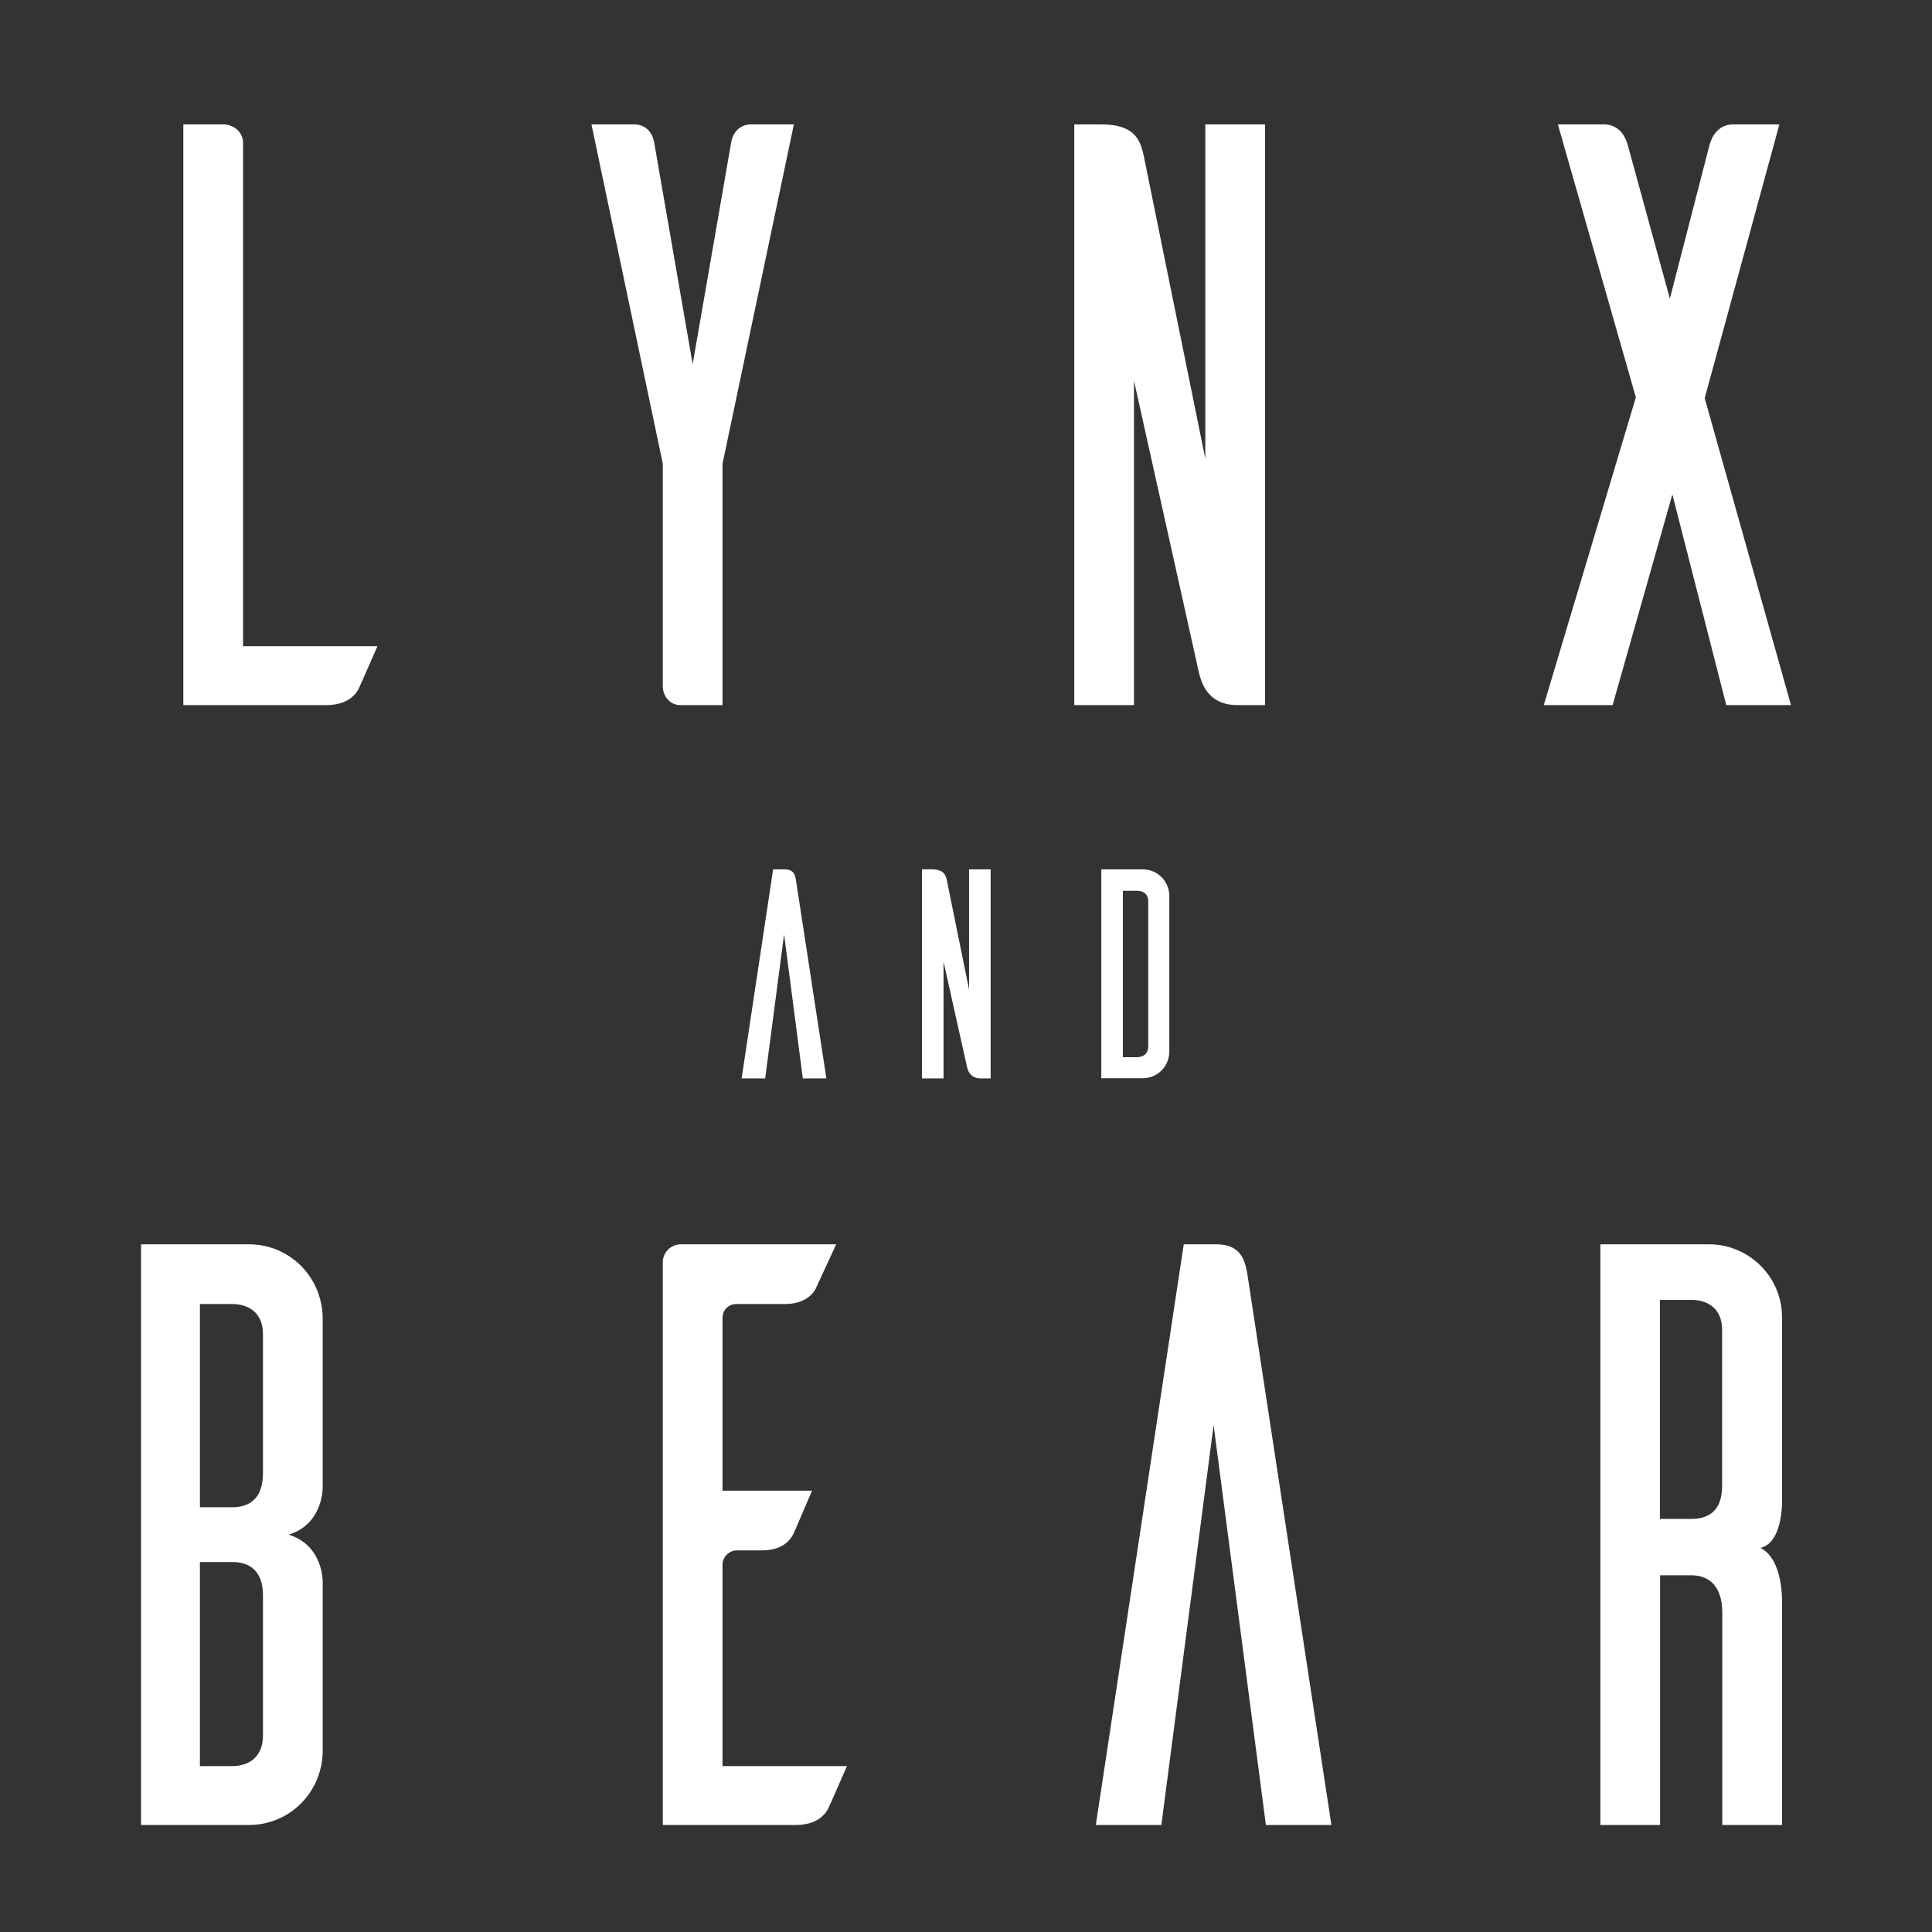
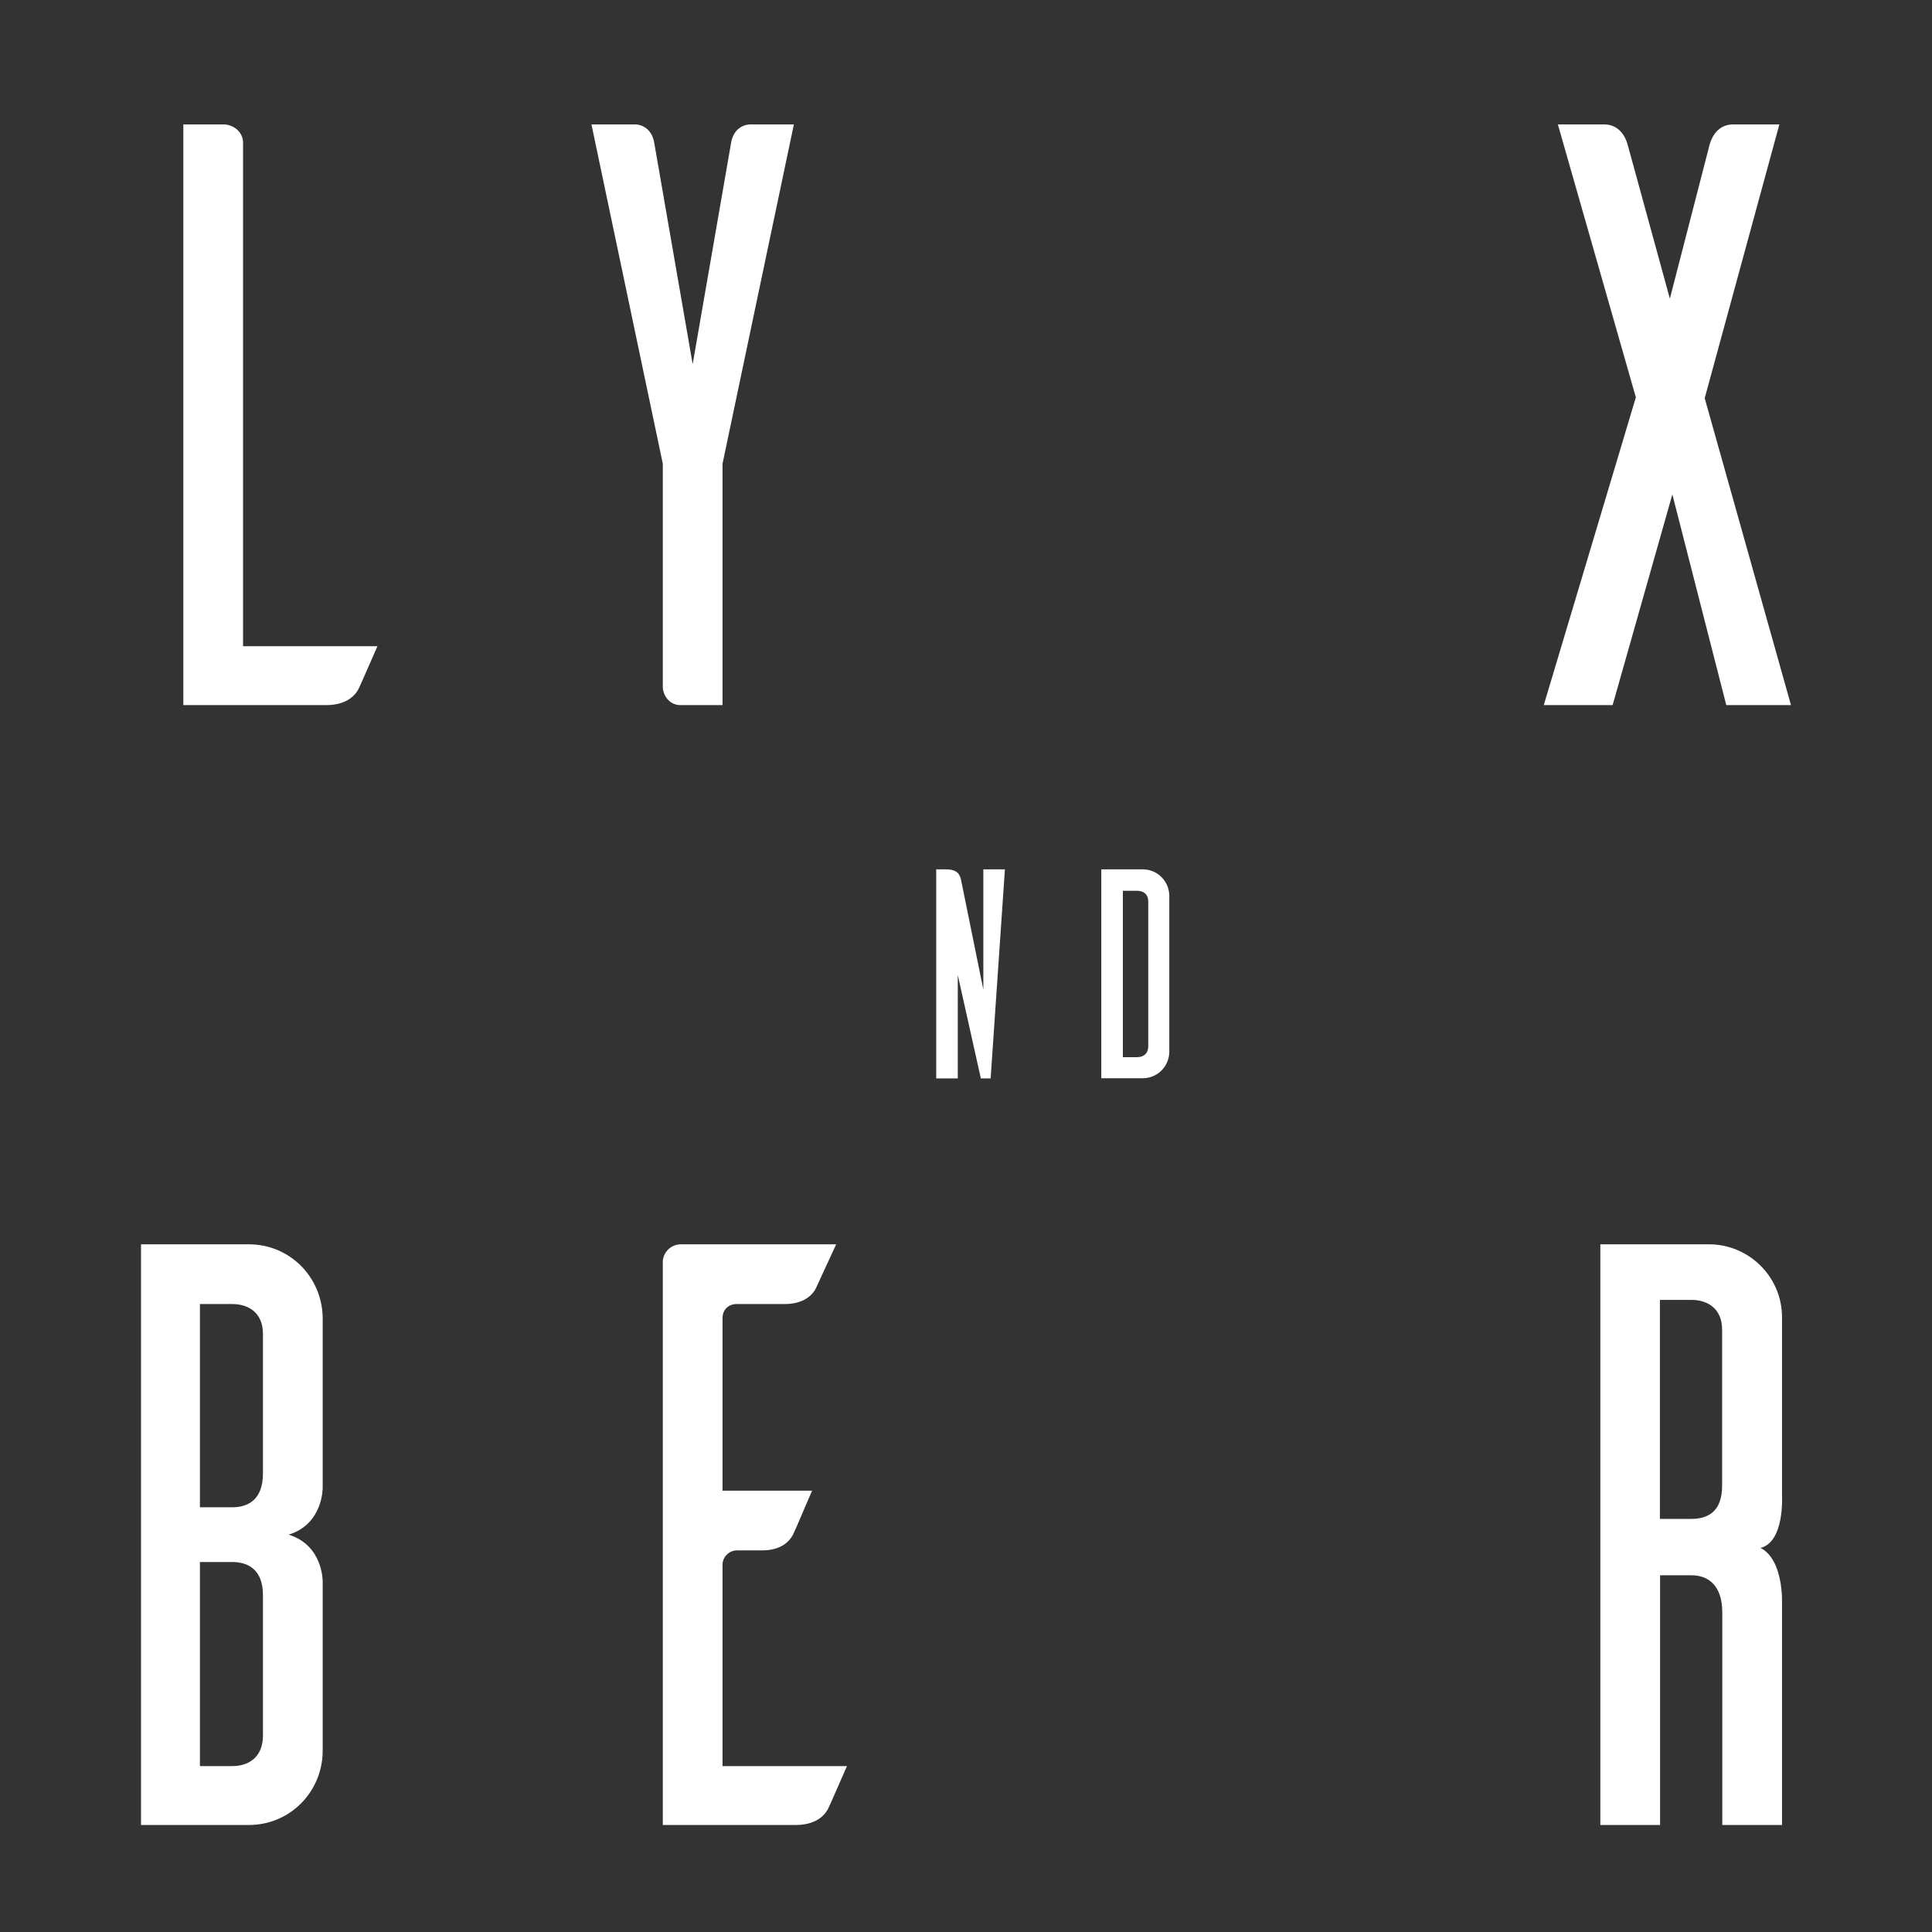
<svg xmlns="http://www.w3.org/2000/svg" version="1.1" id="Layer_1" x="0px" y="0px" viewBox="0 0 1164.5 1164.5" style="enable-background:new 0 0 1164.5 1164.5;" xml:space="preserve">
  <rect x="0" y="0" width="1164.5" height="1164.5" fill="#333333" stroke="none" />
  <style type="text/css"> .st0{fill:#FFFFFF;} </style>
  <g>
    <path class="st0" d="M227.5,389.5c-4,9-10,23-11.5,26c-2.5,4.5-8,9.5-19.5,9.5h-86V75h25c6,0.5,11,5,11,11v303.5H227.5z" />
    <path class="st0" d="M435.5,279.5V425H410c-5.5,0-10-4.5-10.5-10.5v-135L356.5,75H383c1,0,10,0.5,11.5,12l23,132.5l23-132.5 C442,75.5,451,75,452,75h26.5L435.5,279.5z" />
-     <path class="st0" d="M762.5,425H746c-19.5,0-22.5-15.5-24-22.5l-38.5-173V425h-36V75H664c20,0,23.5,9.5,25.5,19.5l37,182V75h36V425 z" />
    <path class="st0" d="M972,425h-41.5L986,239.5L939,75h28c1.5,0,10.5,0,14,12l25.5,93l24-93c3.5-12,12.5-12,14-12h28l-45,165l52,185 h-39L1008,298L972,425z" />
-     <path class="st0" d="M498.1,650h-14.2l-11.3-86.8L461.2,650H447l19-126h7c5.4,0,6.3,3.4,6.8,6.8L498.1,650z" />
-     <path class="st0" d="M597.1,650h-5.9c-7,0-8.1-5.6-8.6-8.1l-13.9-62.3V650h-13V524h5.9c7.2,0,8.5,3.4,9.2,7l13.3,65.5V524h13 L597.1,650L597.1,650z" />
+     <path class="st0" d="M597.1,650h-5.9l-13.9-62.3V650h-13V524h5.9c7.2,0,8.5,3.4,9.2,7l13.3,65.5V524h13 L597.1,650L597.1,650z" />
    <path class="st0" d="M688.8,524c8.8,0,15.8,7,16,15.8v94.3c-0.2,8.8-7.2,15.8-16,15.8h-25V524H688.8z M692.1,543.4 c0-4.7-3.2-6.5-6.8-6.5h-8.5v100.3h8.5c3.6,0,6.8-1.8,6.8-6.7V543.4z" />
    <path class="st0" d="M194.5,953.5V1056c-0.5,24.5-20,44-44.5,44H85V750h65c24.5,0,44,19.5,44.5,44v102.5c0,0,0.5,22-20.5,28.5 C195,931.5,194.5,953.5,194.5,953.5z M158.5,804c0-13-9-18-18.5-18h-19.5v122.5H140c9.5,0,18.5-4.5,18.5-20.5V804z M158.5,961.5 c0-15.5-9-20-18.5-20h-19.5v123H140c9.5,0,18.5-5,18.5-18.5V961.5z" />
    <path class="st0" d="M510.5,1064.5c-4,9-10,23-11.5,26c-2.5,4.5-8,9.5-19.5,9.5h-80V760c0.5-5.5,5-10,11-10H504l-12,26 c-2,4.5-7.5,10-19,10h-29c-5,0-8.5,3.5-8.5,8.5v104h54c-4,9-10,23.5-11.5,26.5c-2.5,4.5-7.5,9.5-19,9.5h-15c-4.5,0-8.5,4-8.5,8.5 v121.5H510.5z" />
-     <path class="st0" d="M802.5,1100H763l-31.5-241L700,1100h-39.5l53-350H733c15,0,17.5,9.5,19,19L802.5,1100z" />
    <path class="st0" d="M1038.1,1100V972c0-17-9-22.5-18.5-22.5h-19V1100h-36V750h65.5c24,0,44,19.5,44,44v108c0,0,1.5,27.5-13,31 c14,7,13,33,13,33v134H1038.1z M1019.5,915.5c9.5,0,18.5-4,18.5-20v-94c0-13-9-18-18.5-18h-19v132H1019.5z" />
  </g>
</svg>